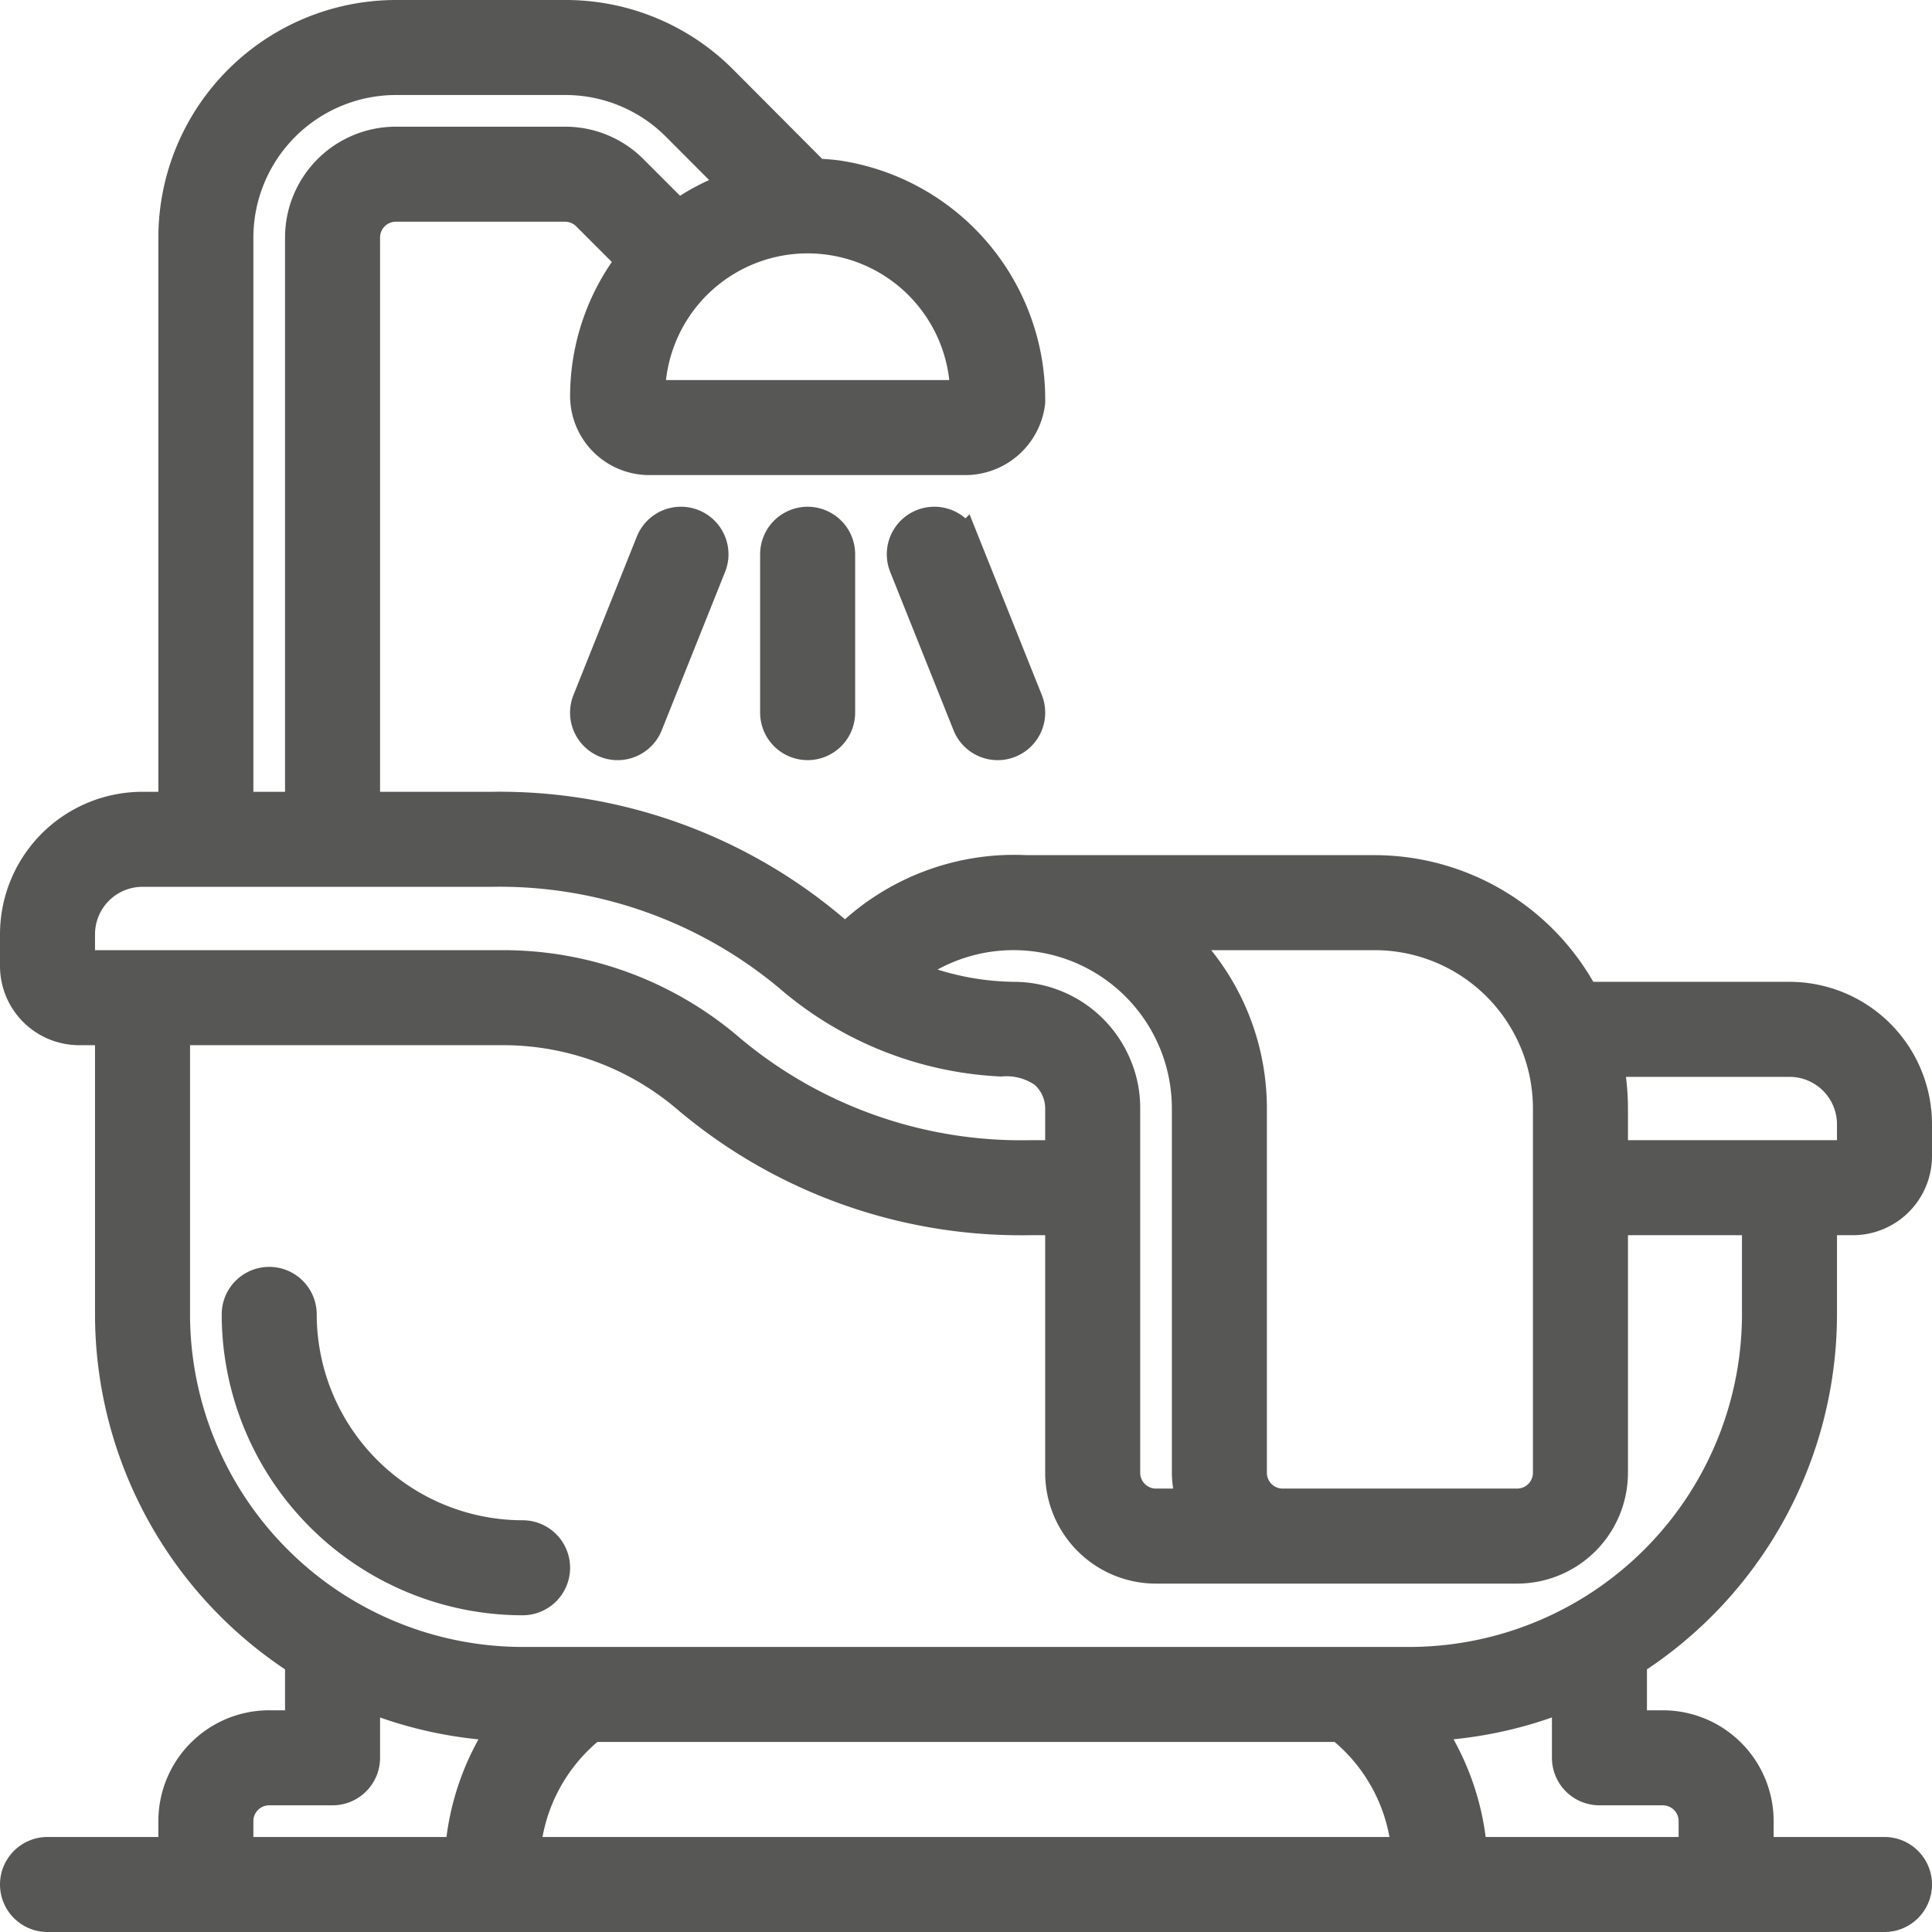
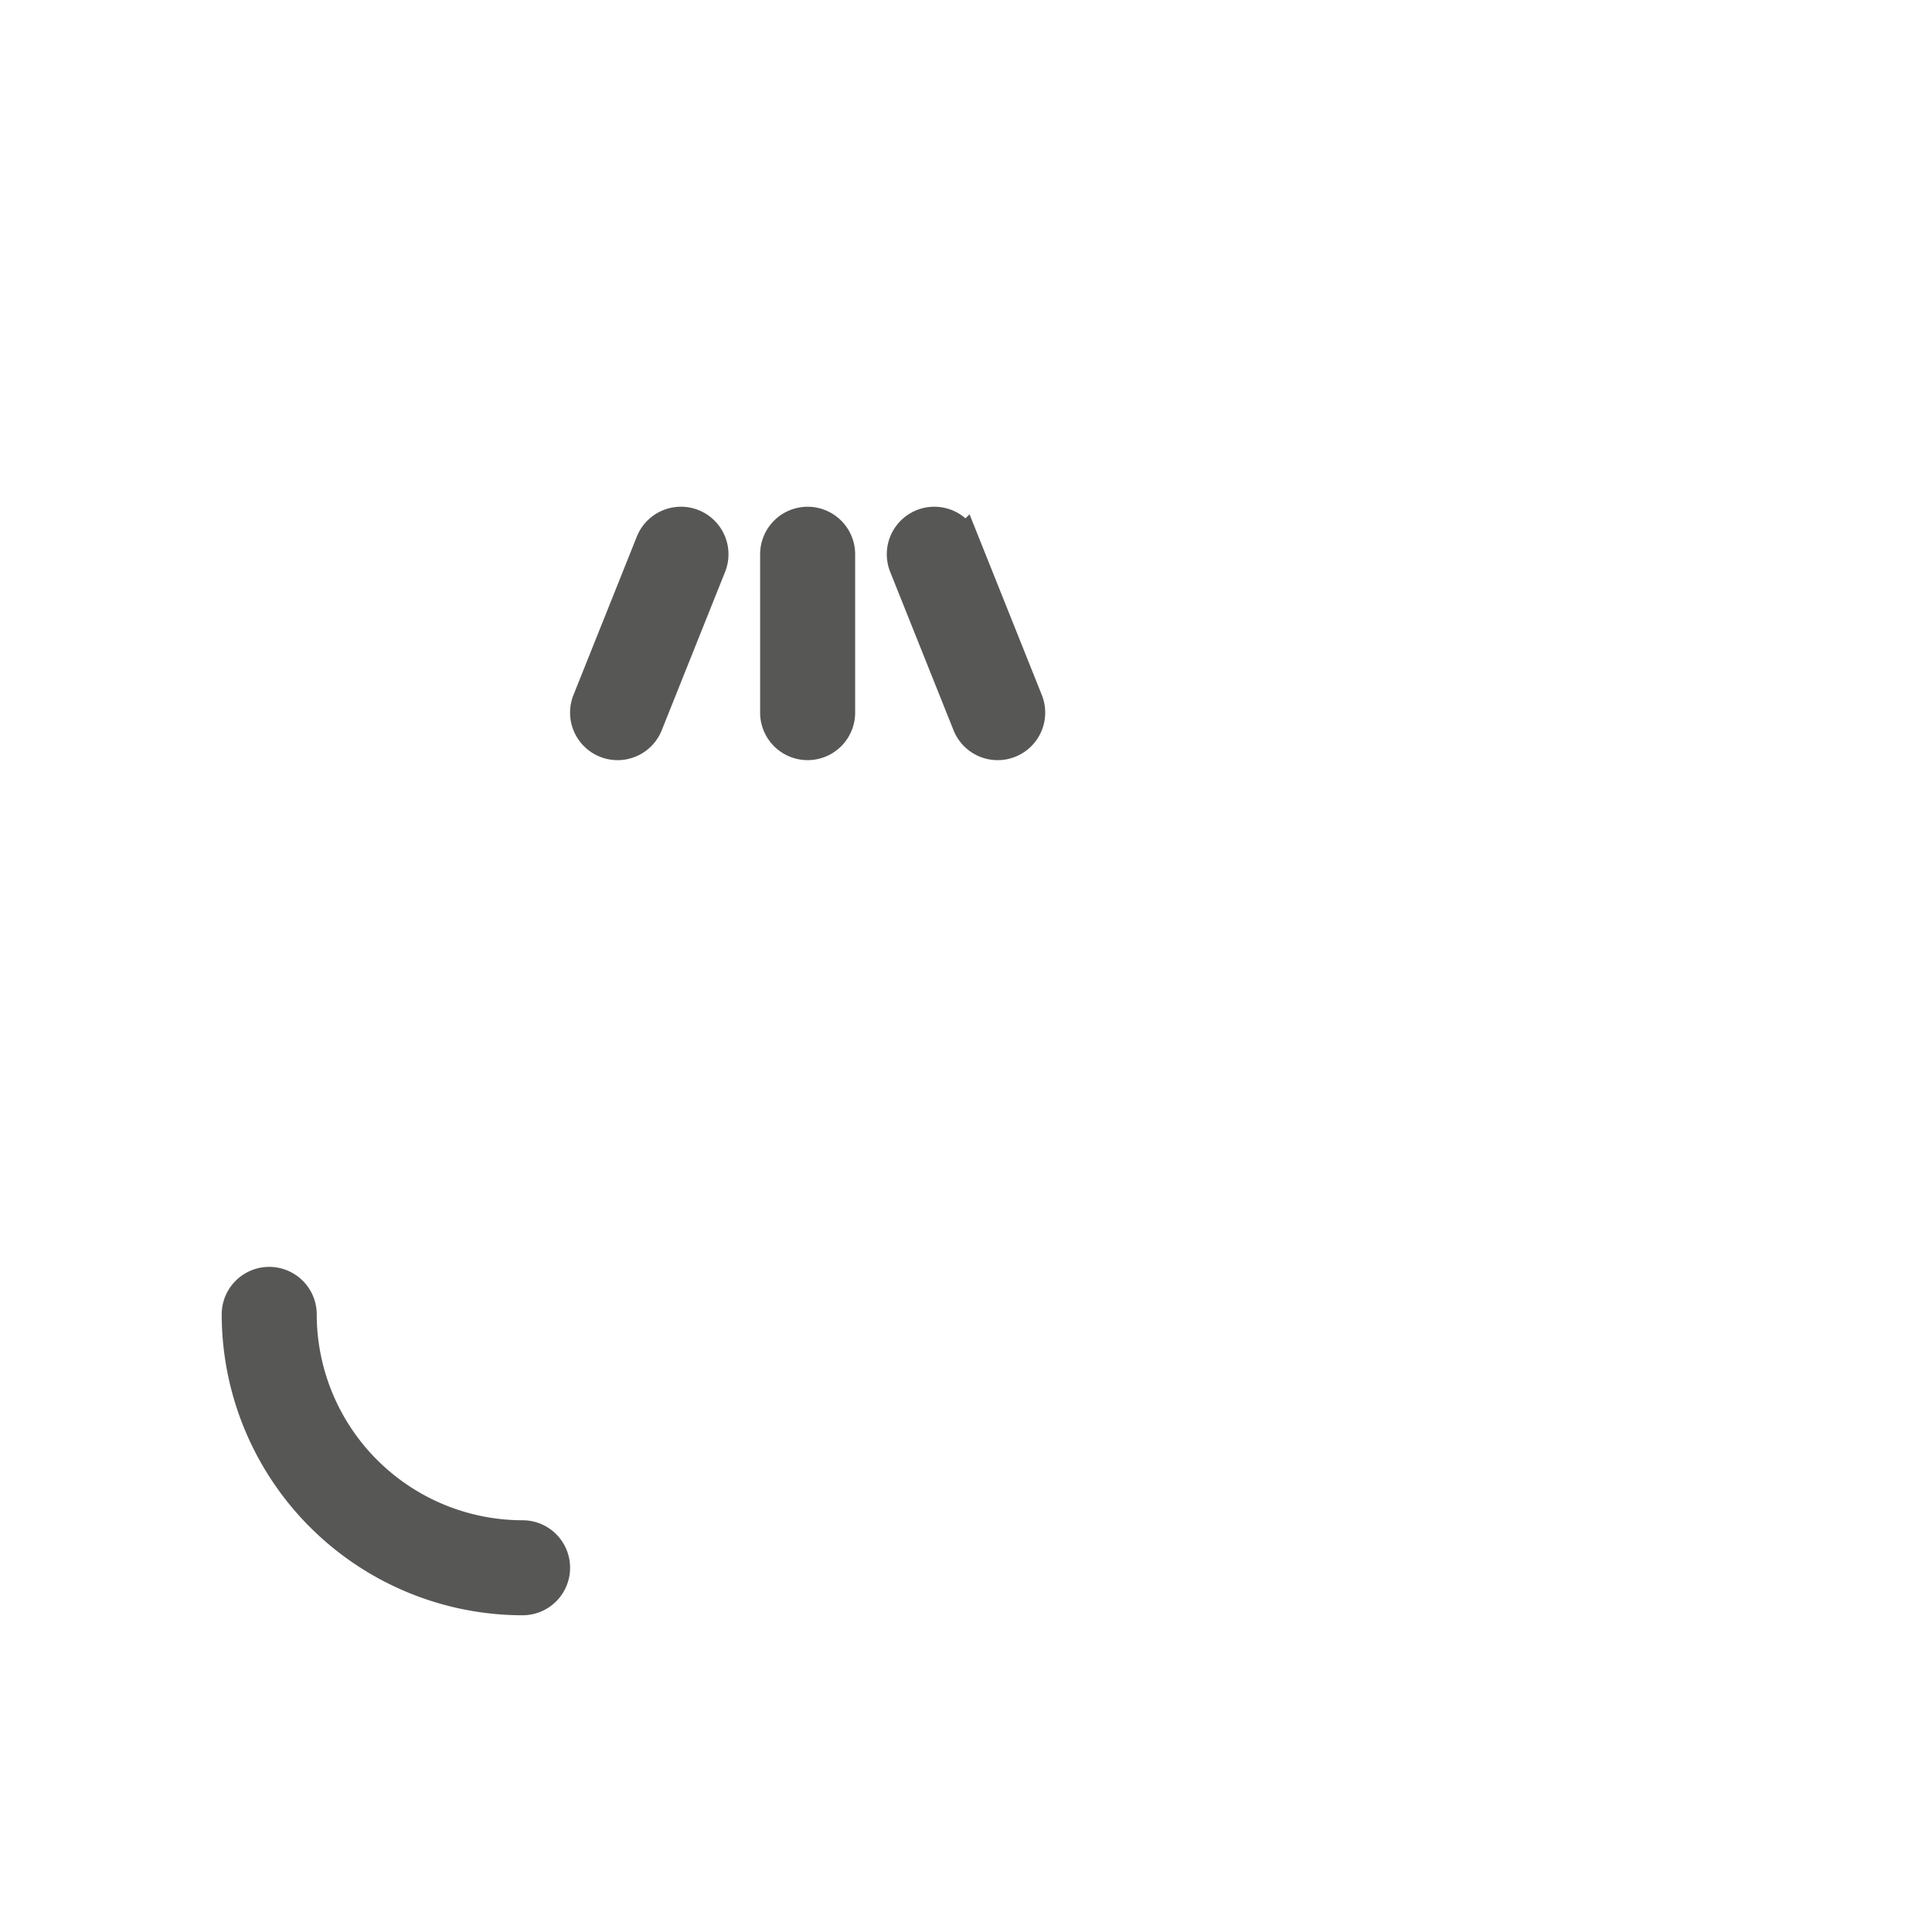
<svg xmlns="http://www.w3.org/2000/svg" width="61" height="61" viewBox="0 0 61 61">
  <g id="Création_de_salle_de_bains" data-name="Création de salle de bains" transform="translate(0.5 0.5)">
    <g id="Groupe_37622" data-name="Groupe 37622">
-       <path id="Tracé_64396" data-name="Tracé 64396" d="M57,41V38h1a2,2,0,0,0,2-2V35a4,4,0,0,0-4-4H49.51a7.472,7.472,0,0,0-6.61-4h-11a7.537,7.537,0,0,0-5.691,2.183q-.243-.18-.473-.377A16.281,16.281,0,0,0,15,25H11V7a1,1,0,0,1,1-1h5.34a1,1,0,0,1,.713.3l1.421,1.421A6.993,6.993,0,0,0,18,12a2,2,0,0,0,2,2H30a2.038,2.038,0,0,0,2-1.794,7.116,7.116,0,0,0-6.087-7.148q-.333-.04-.669-.049L22.3,2.053A6.962,6.962,0,0,0,17.34,0H12A7.008,7.008,0,0,0,5,7V25H4a4,4,0,0,0-4,4v1a2,2,0,0,0,2,2H3v9A12.992,12.992,0,0,0,9,51.937V54H8a3,3,0,0,0-3,3v1H1a1,1,0,0,0,0,2H59a1,1,0,0,0,0-2H55V57a3,3,0,0,0-3-3H51V51.937A12.992,12.992,0,0,0,57,41Zm1-6v1H50.4V34.5a7.413,7.413,0,0,0-.153-1.5H56A2,2,0,0,1,58,35ZM47.977,32.383A5.5,5.5,0,0,1,48.4,34.5V46a1,1,0,0,1-1,1H40a1,1,0,0,1-1-1V34.5A7.477,7.477,0,0,0,36.593,29H42.9a5.5,5.5,0,0,1,5.077,3.384ZM35,34.5a3.386,3.386,0,0,0-.267-1.343A3.487,3.487,0,0,0,31.516,31a8.878,8.878,0,0,1-3.493-.762A5.5,5.5,0,0,1,37,34.5V46a2.97,2.97,0,0,0,.184,1H36a1,1,0,0,1-1-1ZM30,12H20a5,5,0,0,1,10,0ZM7,7a5.006,5.006,0,0,1,5-5h5.34a4.976,4.976,0,0,1,3.542,1.466l1.9,1.905a6.97,6.97,0,0,0-1.872.955L19.467,4.883A2.987,2.987,0,0,0,17.34,4H12A3,3,0,0,0,9,7V25H7ZM2,29a2,2,0,0,1,2-2H15a14.285,14.285,0,0,1,9.422,3.313A11.035,11.035,0,0,0,31.1,32.989a2.076,2.076,0,0,1,1.385.375A1.507,1.507,0,0,1,33,34.5V36H32a14.323,14.323,0,0,1-9.425-3.315A10.969,10.969,0,0,0,15.39,30H2ZM5,41V32H15.39a8.972,8.972,0,0,1,5.873,2.193A16.3,16.3,0,0,0,32,38h1v8a3,3,0,0,0,3,3H47.4a3,3,0,0,0,3-3V38H55v3A11.013,11.013,0,0,1,44,52H16A11.013,11.013,0,0,1,5,41ZM18.182,54H41.818a5.643,5.643,0,0,1,2.12,4H16.061a5.648,5.648,0,0,1,2.121-4ZM7,58V57a1,1,0,0,1,1-1h2a1,1,0,0,0,1-1V53a12.878,12.878,0,0,0,4.472.976A8.047,8.047,0,0,0,14.05,58Zm43-2h2a1,1,0,0,1,1,1v1H45.955a8.076,8.076,0,0,0-1.427-4.027A12.908,12.908,0,0,0,49,53v2A1,1,0,0,0,50,56Z" fill="#575756" stroke="#575756" stroke-width="1" />
      <path id="Tracé_64397" data-name="Tracé 64397" d="M17,49a1,1,0,0,0-1-1,7.008,7.008,0,0,1-7-7,1,1,0,0,0-2,0,9.01,9.01,0,0,0,9,9,1,1,0,0,0,1-1Zm7-32v5a1,1,0,0,0,2,0V17a1,1,0,0,0-2,0Zm-3.929-.372-2,5a1,1,0,0,0,1.858.744l2-5a1,1,0,1,0-1.858-.744Zm9.858,0a1,1,0,1,0-1.858.744l2,5a1,1,0,0,0,1.858-.744Z" fill="#575756" stroke="#575756" stroke-width="1" />
    </g>
  </g>
</svg>